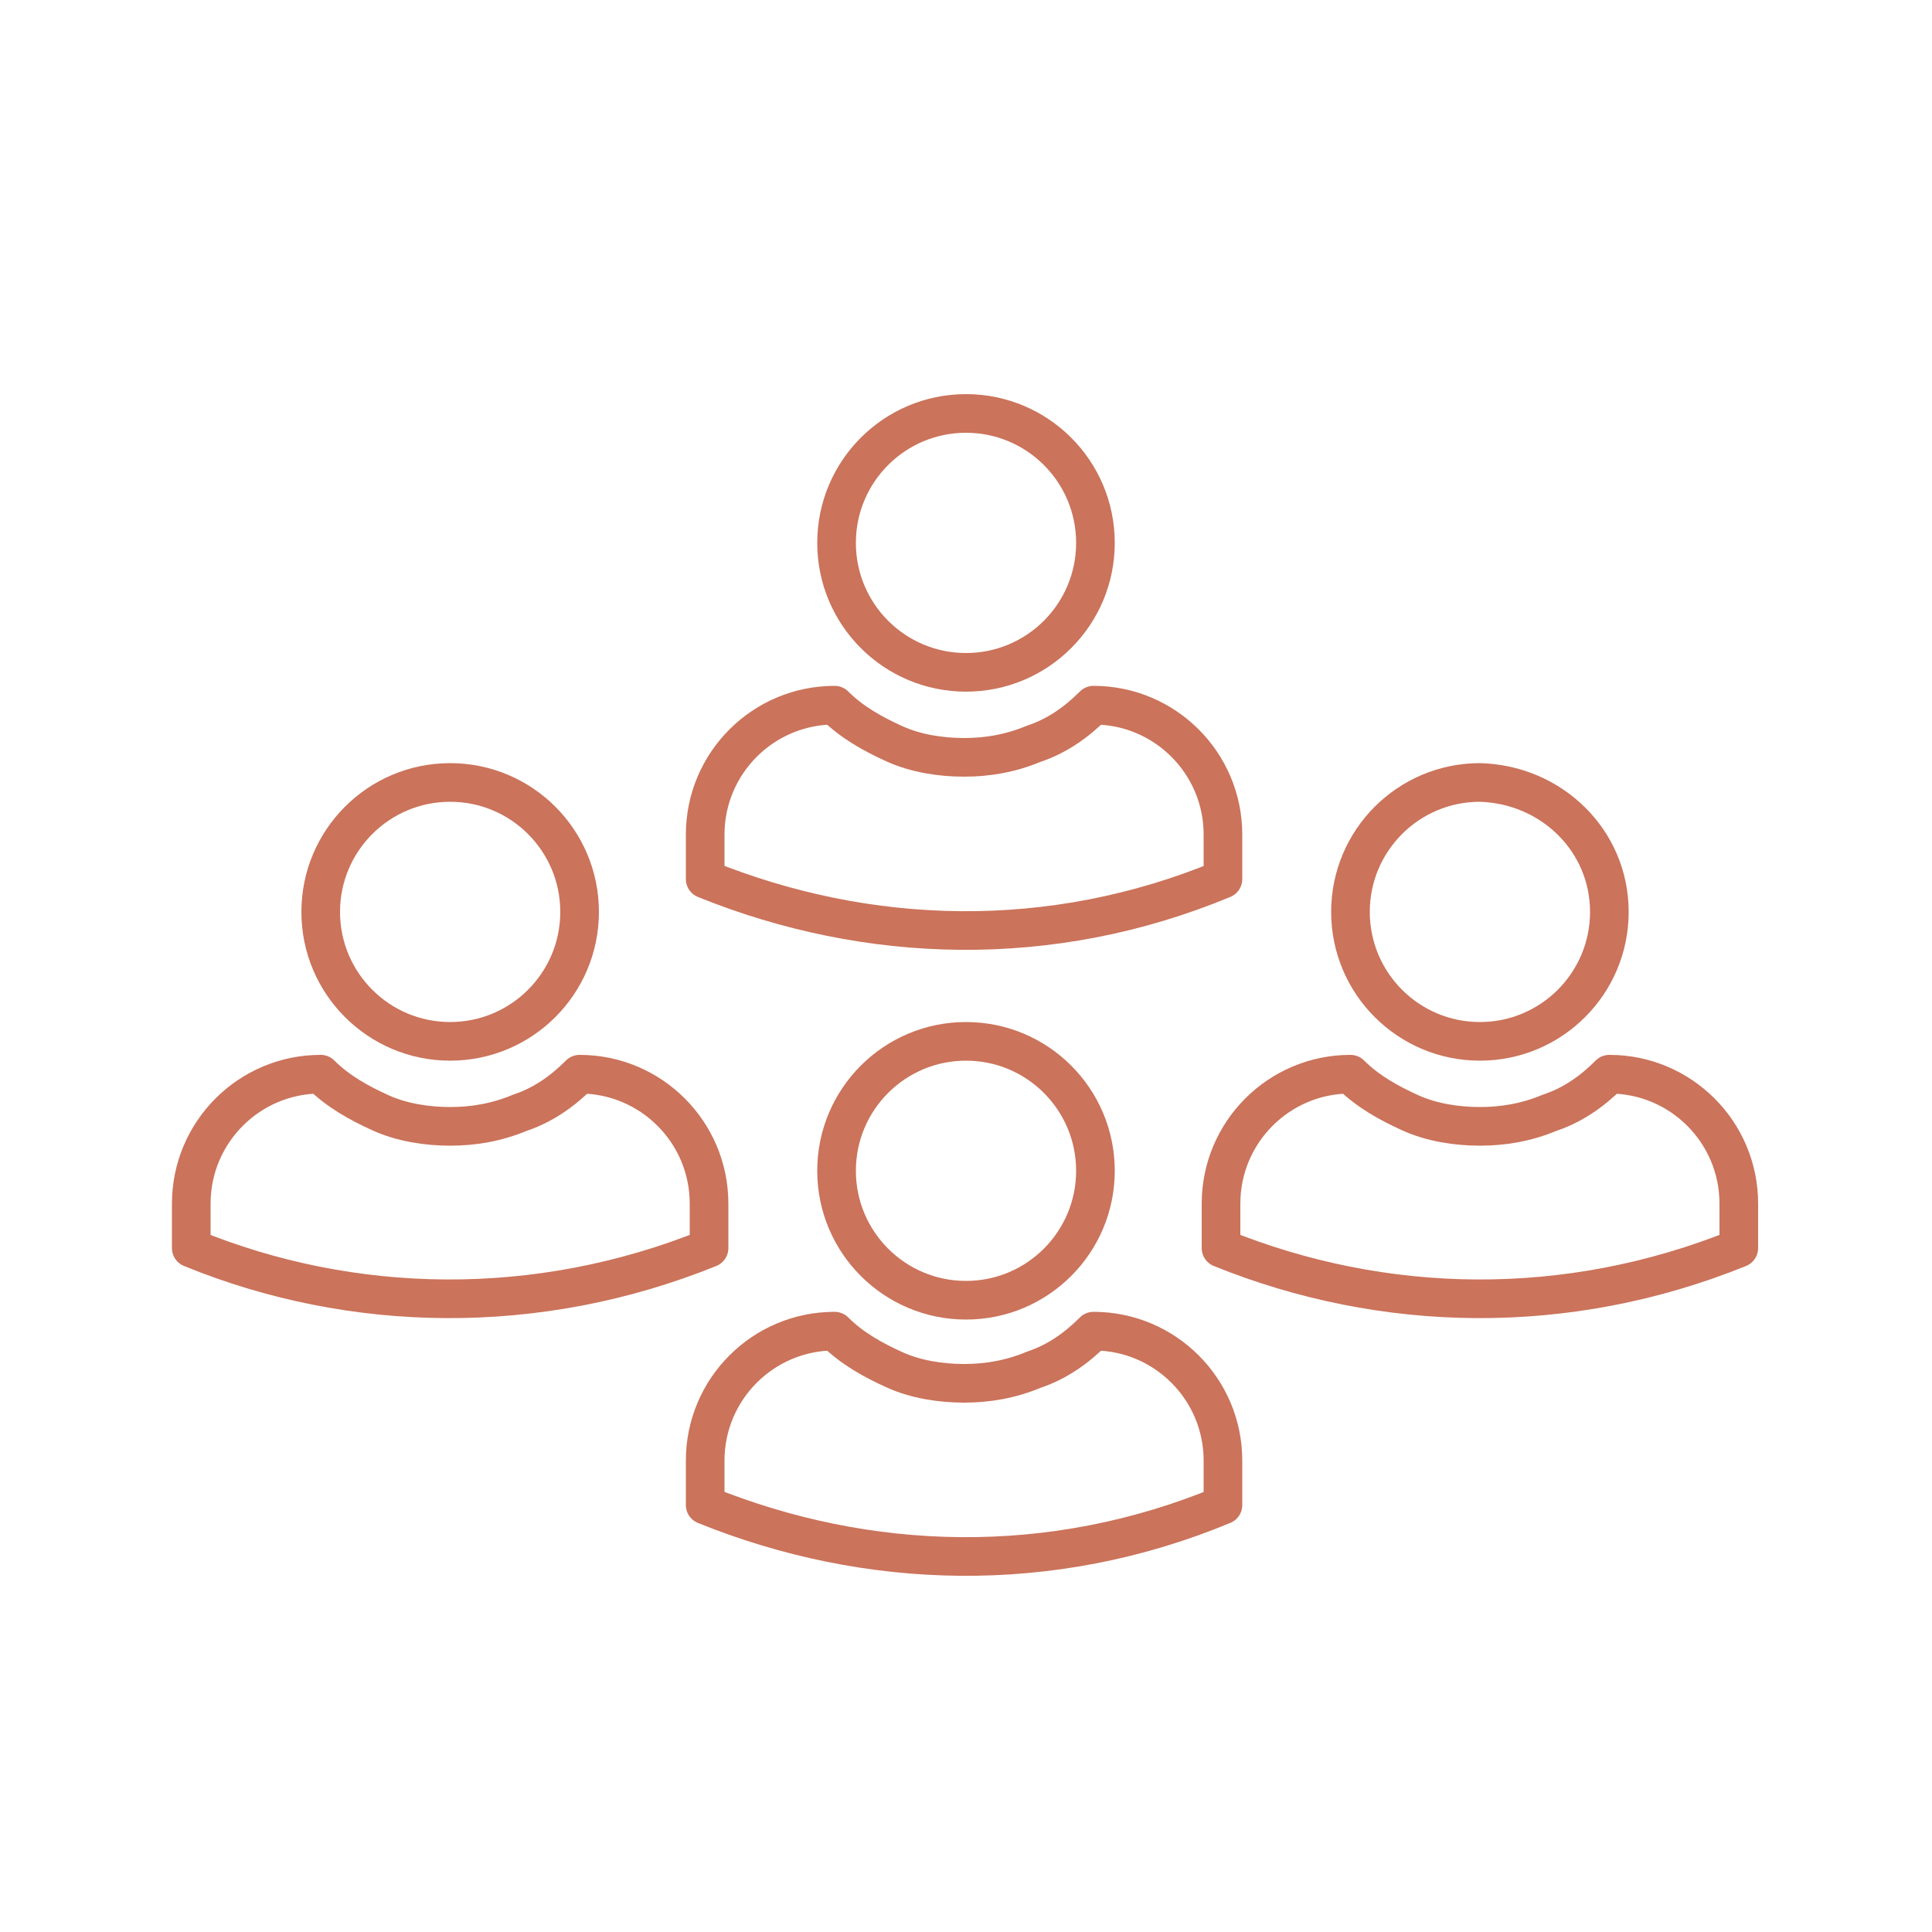
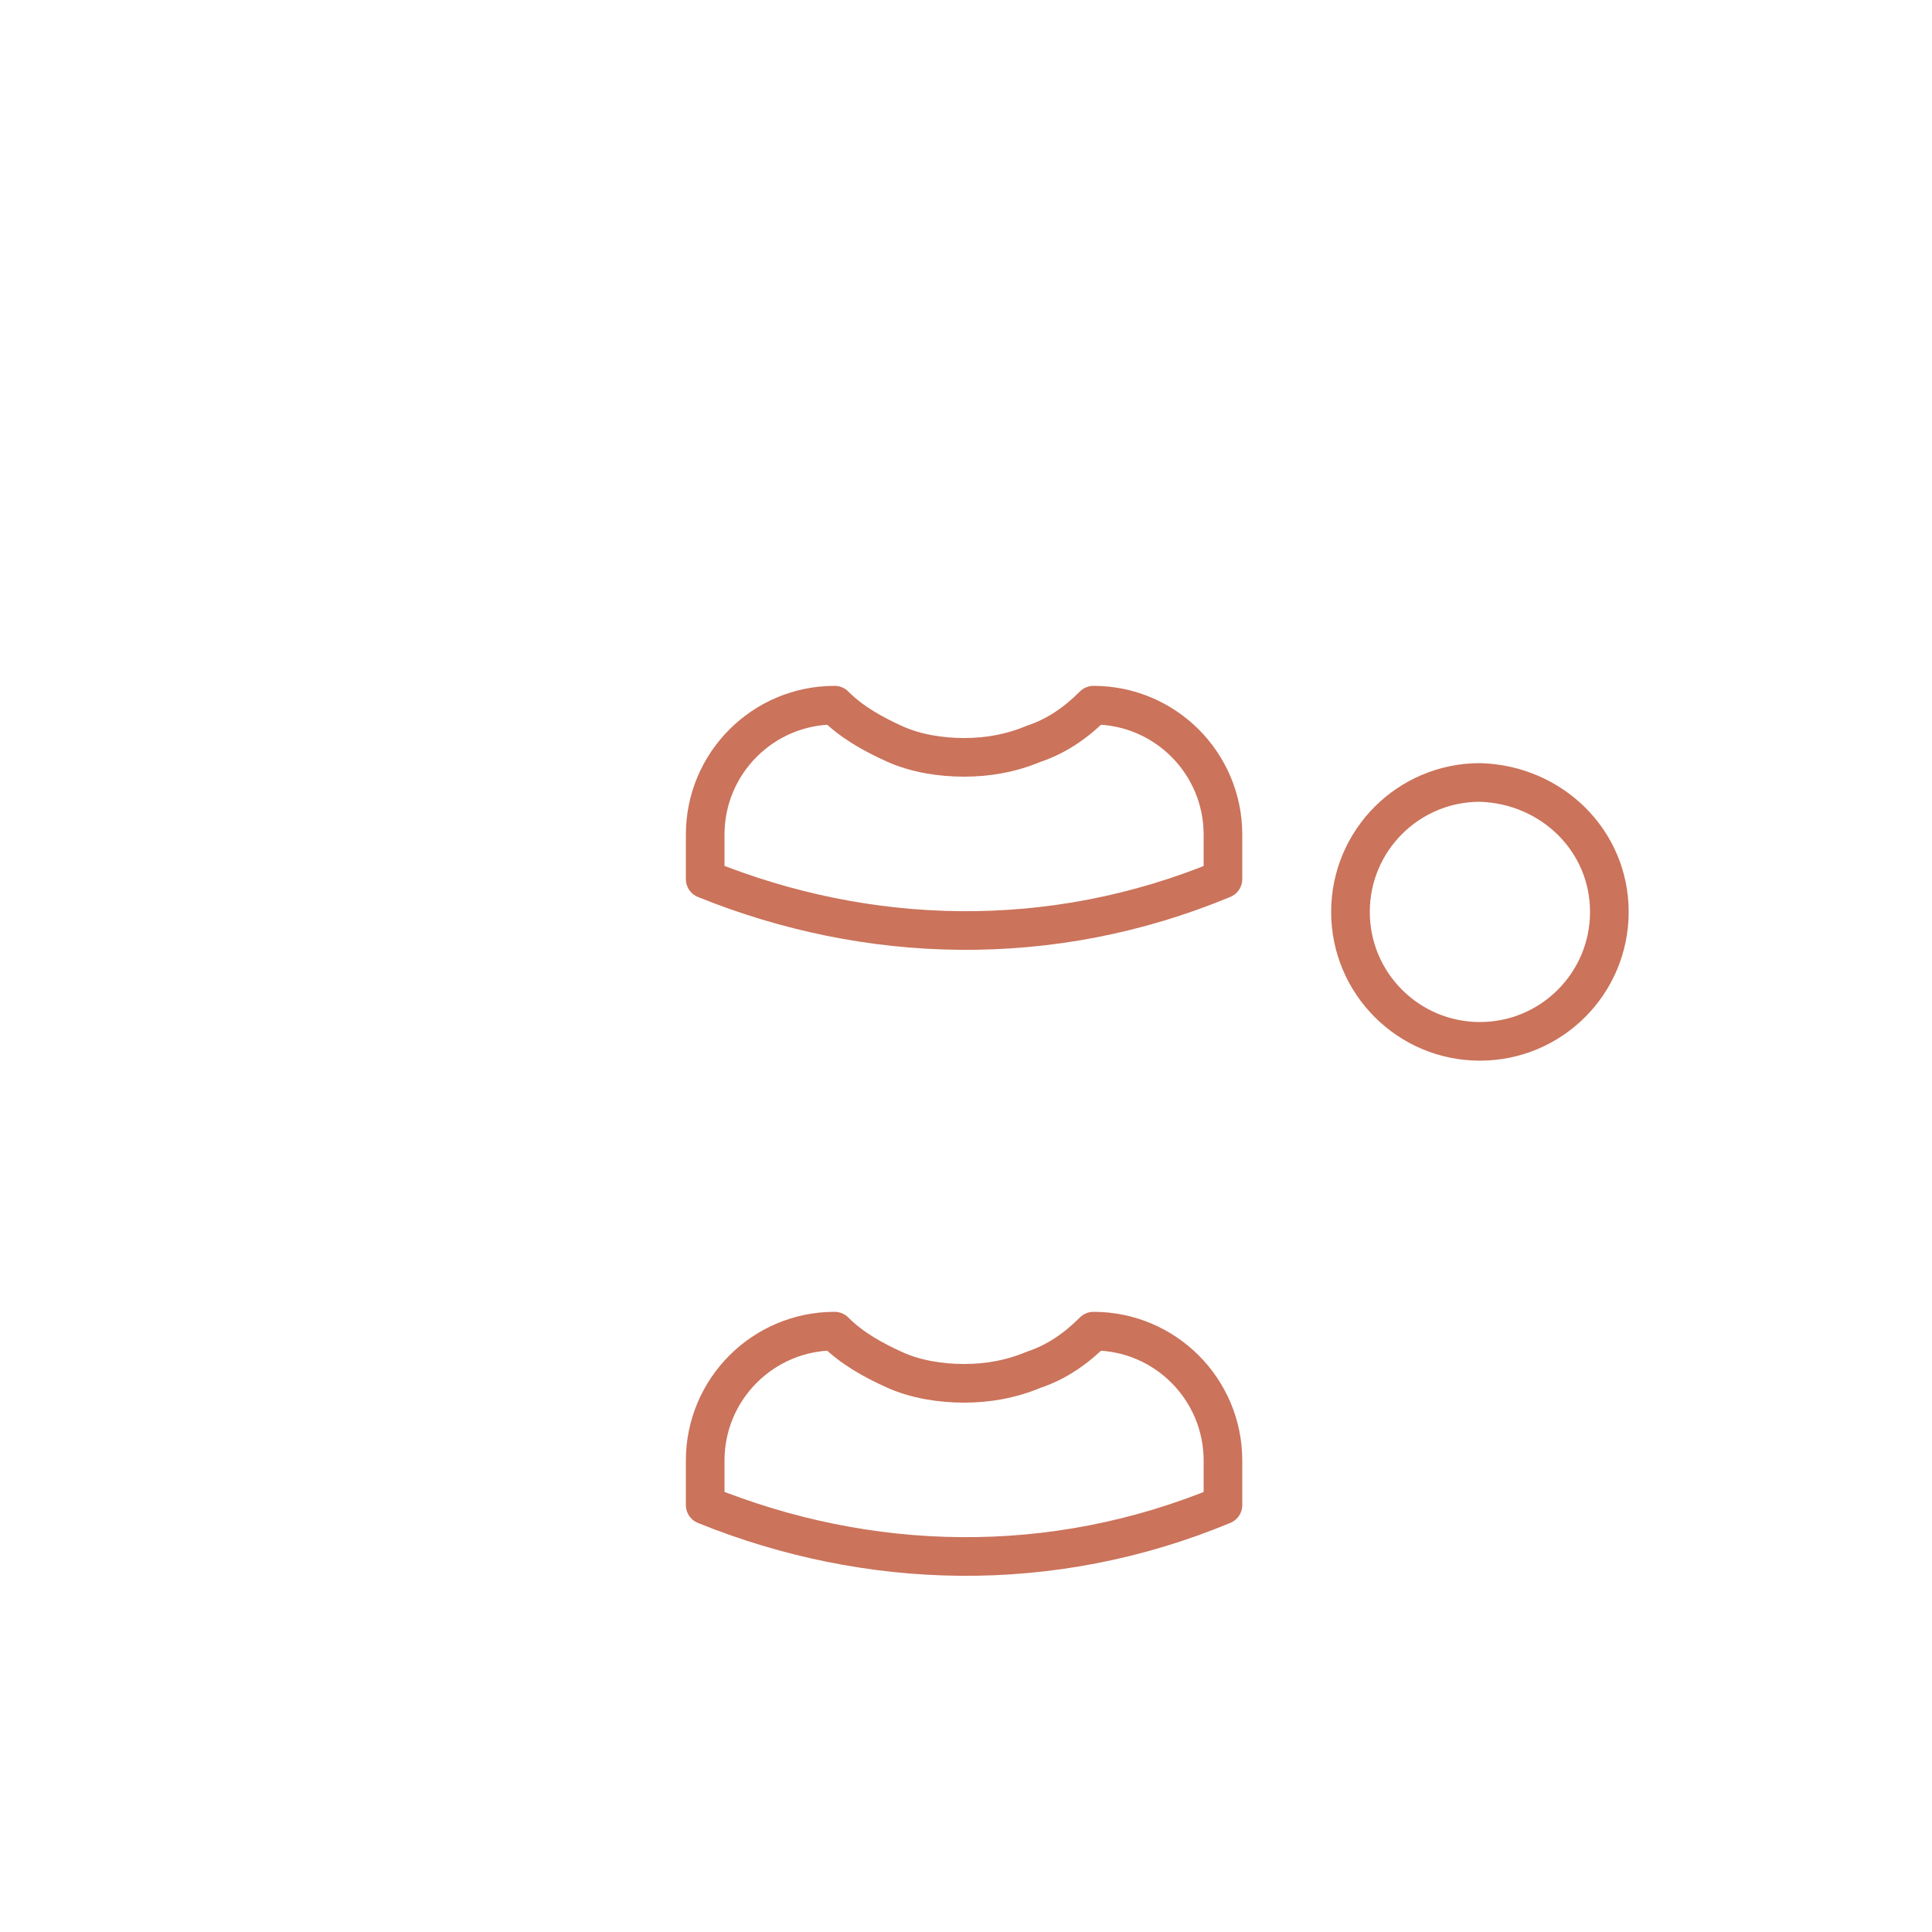
<svg xmlns="http://www.w3.org/2000/svg" version="1.1" id="Layer_1" x="0px" y="0px" viewBox="0 0 100 100" style="enable-background:new 0 0 100 100;" xml:space="preserve">
  <style type="text/css"> .st0{fill:none;stroke:#CB735B;stroke-width:2;stroke-linecap:round;stroke-linejoin:round;stroke-miterlimit:10;} </style>
-   <circle class="st0" cx="50" cy="60.6" r="6.7" />
  <path class="st0" d="M63.3,77.9v-2.3c0-3.7-3-6.7-6.7-6.7c-0.9,0.9-1.9,1.6-3.1,2c-1.2,0.5-2.4,0.7-3.6,0.7c-1.2,0-2.5-0.2-3.6-0.7 c-1.1-0.5-2.2-1.1-3.1-2c-3.7,0-6.7,3-6.7,6.7v2.3C44.9,81.3,54.4,81.6,63.3,77.9L63.3,77.9L63.3,77.9z" />
  <path class="st0" d="M83.3,47.2c0,3.7-3,6.7-6.7,6.7c-3.7,0-6.7-3-6.7-6.7c0-3.7,3-6.7,6.7-6.7C80.3,40.6,83.3,43.5,83.3,47.2z" />
-   <path class="st0" d="M90,64.6v-2.3c0-3.7-3-6.7-6.7-6.7c-0.9,0.9-1.9,1.6-3.1,2c-1.2,0.5-2.4,0.7-3.6,0.7c-1.2,0-2.5-0.2-3.6-0.7 c-1.1-0.5-2.2-1.1-3.1-2c-3.7,0-6.7,3-6.7,6.7v2.3C71.6,68,81.1,68.2,90,64.6L90,64.6z" />
-   <circle class="st0" cx="23.3" cy="47.2" r="6.7" />
-   <path class="st0" d="M36.7,64.6v-2.3c0-3.7-3-6.7-6.7-6.7c-0.9,0.9-1.9,1.6-3.1,2c-1.2,0.5-2.4,0.7-3.6,0.7c-1.2,0-2.5-0.2-3.6-0.7 c-1.1-0.5-2.2-1.1-3.1-2c-3.7,0-6.7,3-6.7,6.7v2.3C18.2,68,27.8,68.2,36.7,64.6L36.7,64.6L36.7,64.6z" />
-   <circle class="st0" cx="50" cy="28.1" r="6.7" />
  <path class="st0" d="M63.3,45.5v-2.3c0-3.7-3-6.7-6.7-6.7c-0.9,0.9-1.9,1.6-3.1,2c-1.2,0.5-2.4,0.7-3.6,0.7c-1.2,0-2.5-0.2-3.6-0.7 c-1.1-0.5-2.2-1.1-3.1-2c-3.7,0-6.7,3-6.7,6.7v2.3C44.9,48.9,54.4,49.2,63.3,45.5L63.3,45.5L63.3,45.5z" />
</svg>